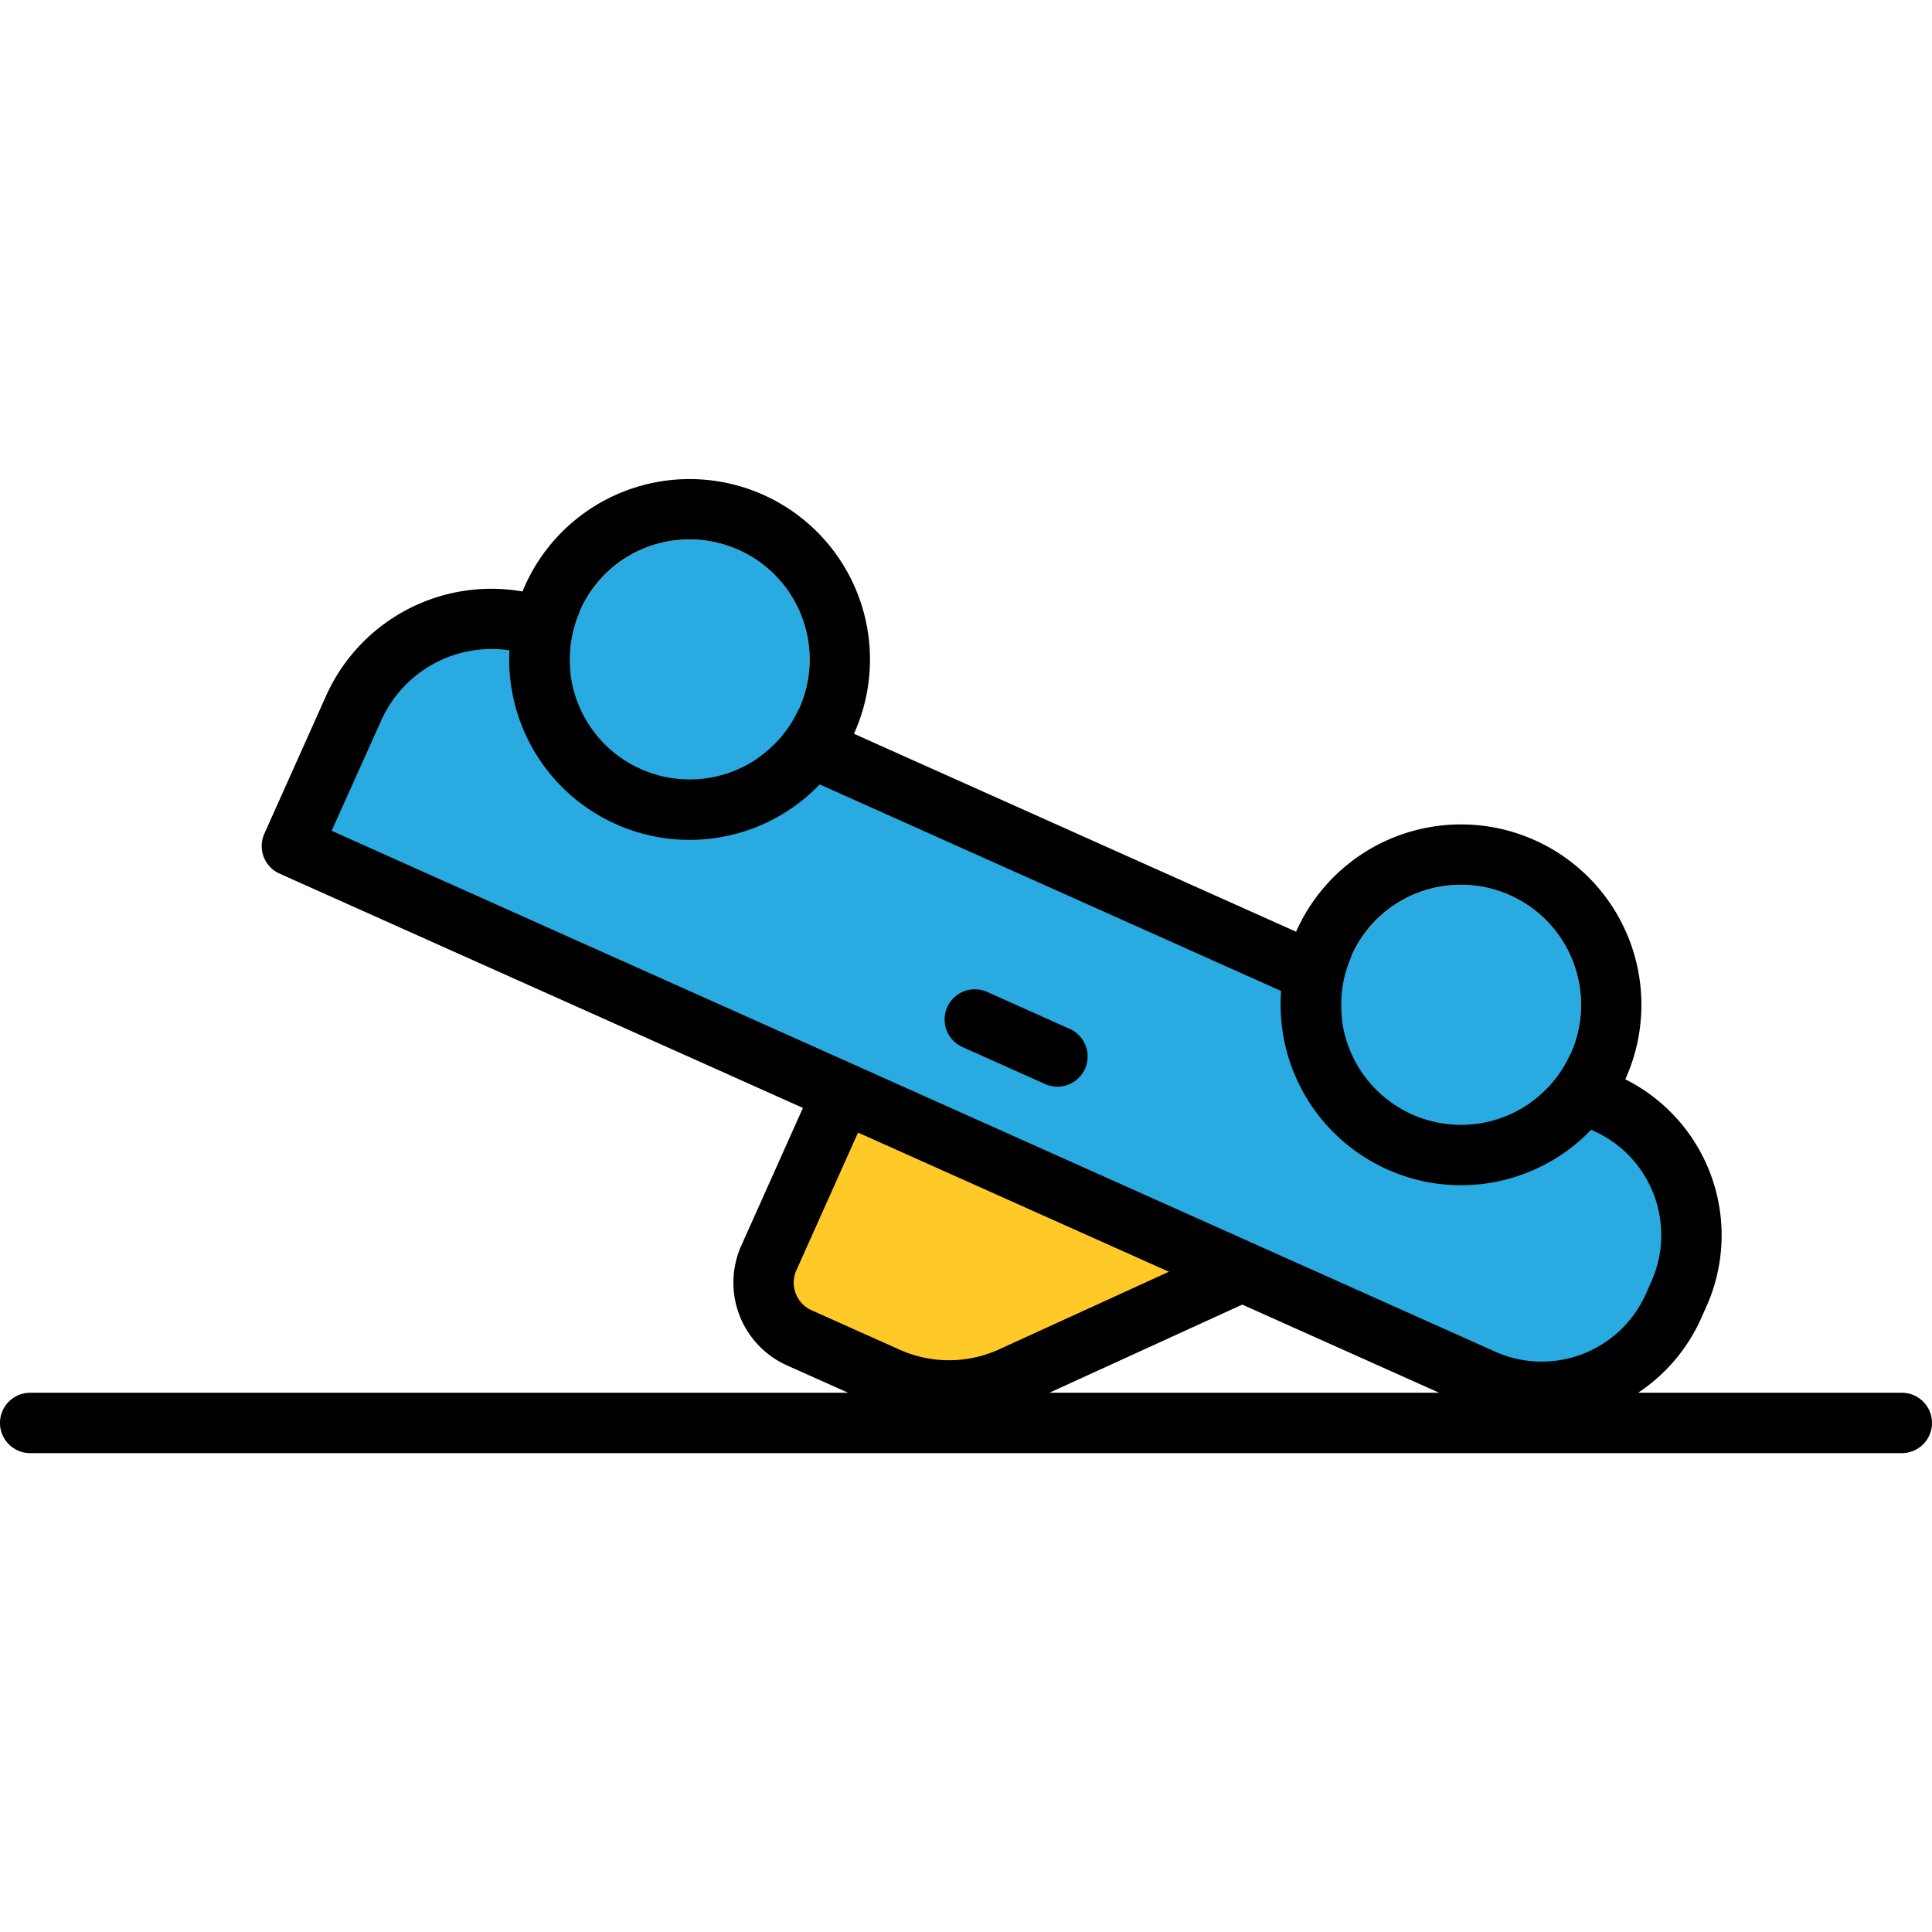
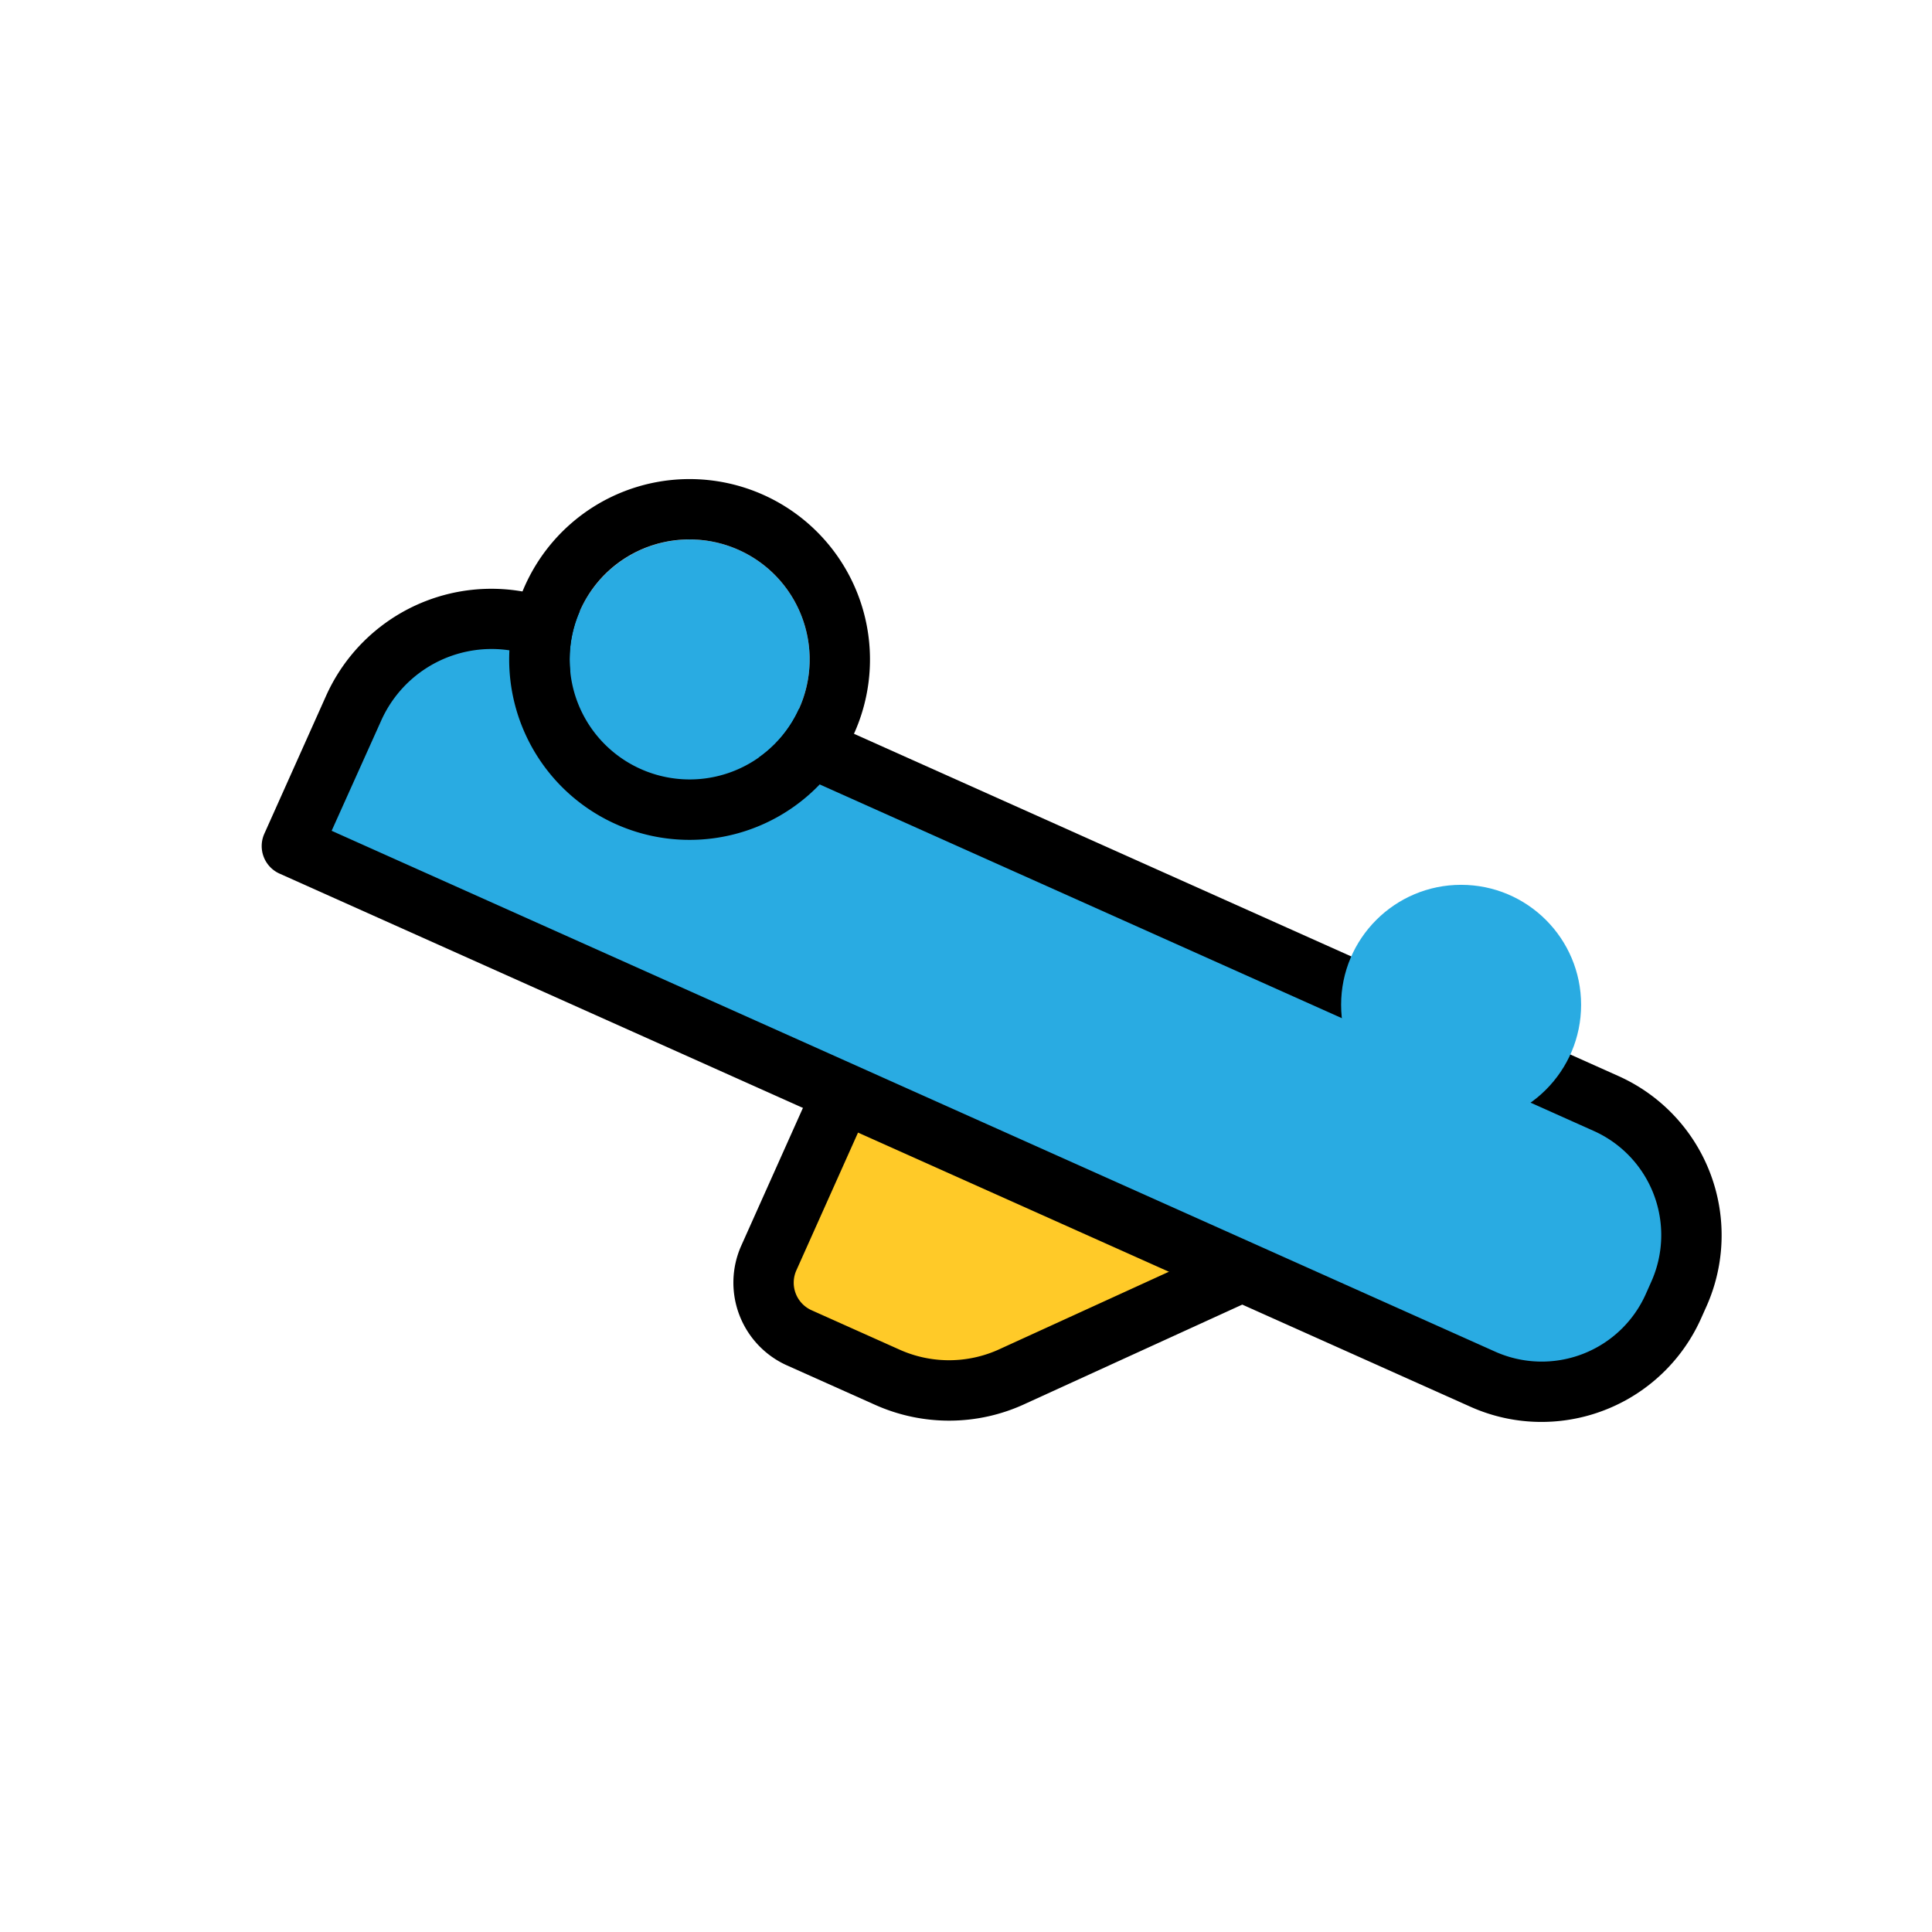
<svg xmlns="http://www.w3.org/2000/svg" viewBox="0 -15.87 64 64" fill="#000000">
  <g id="SVGRepo_bgCarrier" stroke-width="0" />
  <g id="SVGRepo_tracerCarrier" stroke-linecap="round" stroke-linejoin="round" />
  <g id="SVGRepo_iconCarrier">
    <g id="Group_236" data-name="Group 236" transform="translate(-288 -876.142)">
      <g id="Group_230" data-name="Group 230">
        <path id="Path_346" data-name="Path 346" d="M329.1,902.414l-7.521,3.438a5,5,0,0,1-4.182.043l-2.919-1.307a2,2,0,0,1-1.008-2.643l2.451-5.476" fill="#ffca28" />
        <path id="Path_347" data-name="Path 347" d="M319.442,907.333a6,6,0,0,1-2.455-.525l-2.921-1.307a3.005,3.005,0,0,1-1.511-3.964l2.451-5.476a1,1,0,0,1,1.826.816l-2.451,5.476a1,1,0,0,0,.5,1.321l2.921,1.308a4,4,0,0,0,3.345-.034l7.533-3.443a1,1,0,0,1,.832,1.819l-7.522,3.437A5.964,5.964,0,0,1,319.442,907.333Z" />
      </g>
      <g id="Group_231" data-name="Group 231">
        <path id="Path_348" data-name="Path 348" d="M306.314,881.213a5,5,0,0,0-6.606,2.521l-2.043,4.563,39.446,17.659a4.781,4.781,0,0,0,6.318-2.411l.179-.4a4.782,4.782,0,0,0-2.411-6.317l-26.212-11.735Z" fill="#29abe2" />
        <path id="Path_349" data-name="Path 349" d="M339.062,907.375h0a5.745,5.745,0,0,1-2.359-.506L297.257,889.21a1,1,0,0,1-.5-1.321l2.043-4.563a6,6,0,0,1,7.929-3.026l34.881,15.616a5.778,5.778,0,0,1,2.916,7.638l-.179.4A5.793,5.793,0,0,1,339.062,907.375Zm-40.076-19.582,38.534,17.25a3.775,3.775,0,0,0,5-1.906l.178-.4a3.78,3.78,0,0,0-1.9-5l-34.883-15.615a3.948,3.948,0,0,0-1.633-.351,4.007,4.007,0,0,0-3.652,2.366Z" />
      </g>
      <g id="Group_232" data-name="Group 232">
        <circle id="Ellipse_58" data-name="Ellipse 58" cx="3.975" cy="3.975" r="3.975" transform="translate(332.426 889.583)" fill="#29abe2" />
-         <path id="Path_350" data-name="Path 350" d="M336.4,889.582a3.976,3.976,0,1,1-3.63,2.352,3.964,3.964,0,0,1,3.63-2.352m0-2a5.975,5.975,0,0,0-2.443,11.429,5.922,5.922,0,0,0,2.438.523,5.976,5.976,0,0,0,.005-11.952Z" />
      </g>
      <g id="Group_233" data-name="Group 233">
        <circle id="Ellipse_59" data-name="Ellipse 59" cx="3.975" cy="3.975" r="3.975" transform="translate(306.87 878.143)" fill="#29abe2" />
        <path id="Path_351" data-name="Path 351" d="M310.847,878.142a3.975,3.975,0,1,1-3.63,2.352,3.957,3.957,0,0,1,3.63-2.352m0-2h0a5.976,5.976,0,1,0,2.439.522,5.985,5.985,0,0,0-2.439-.522Z" />
      </g>
      <g id="Group_234" data-name="Group 234">
        <line id="Line_125" data-name="Line 125" x1="2.738" y1="1.226" transform="translate(320.292 894.044)" fill="#29abe2" />
-         <path id="Path_352" data-name="Path 352" d="M323.028,896.269a1,1,0,0,1-.407-.087l-2.737-1.225a1,1,0,0,1,.816-1.827l2.737,1.226a1,1,0,0,1-.409,1.913Z" />
      </g>
      <g id="Group_235" data-name="Group 235">
-         <line id="Line_126" data-name="Line 126" x1="62" transform="translate(289 907.409)" fill="#29abe2" />
-         <path id="Path_353" data-name="Path 353" d="M351,908.409H289a1,1,0,0,1,0-2h62a1,1,0,0,1,0,2Z" />
-       </g>
+         </g>
    </g>
  </g>
</svg>